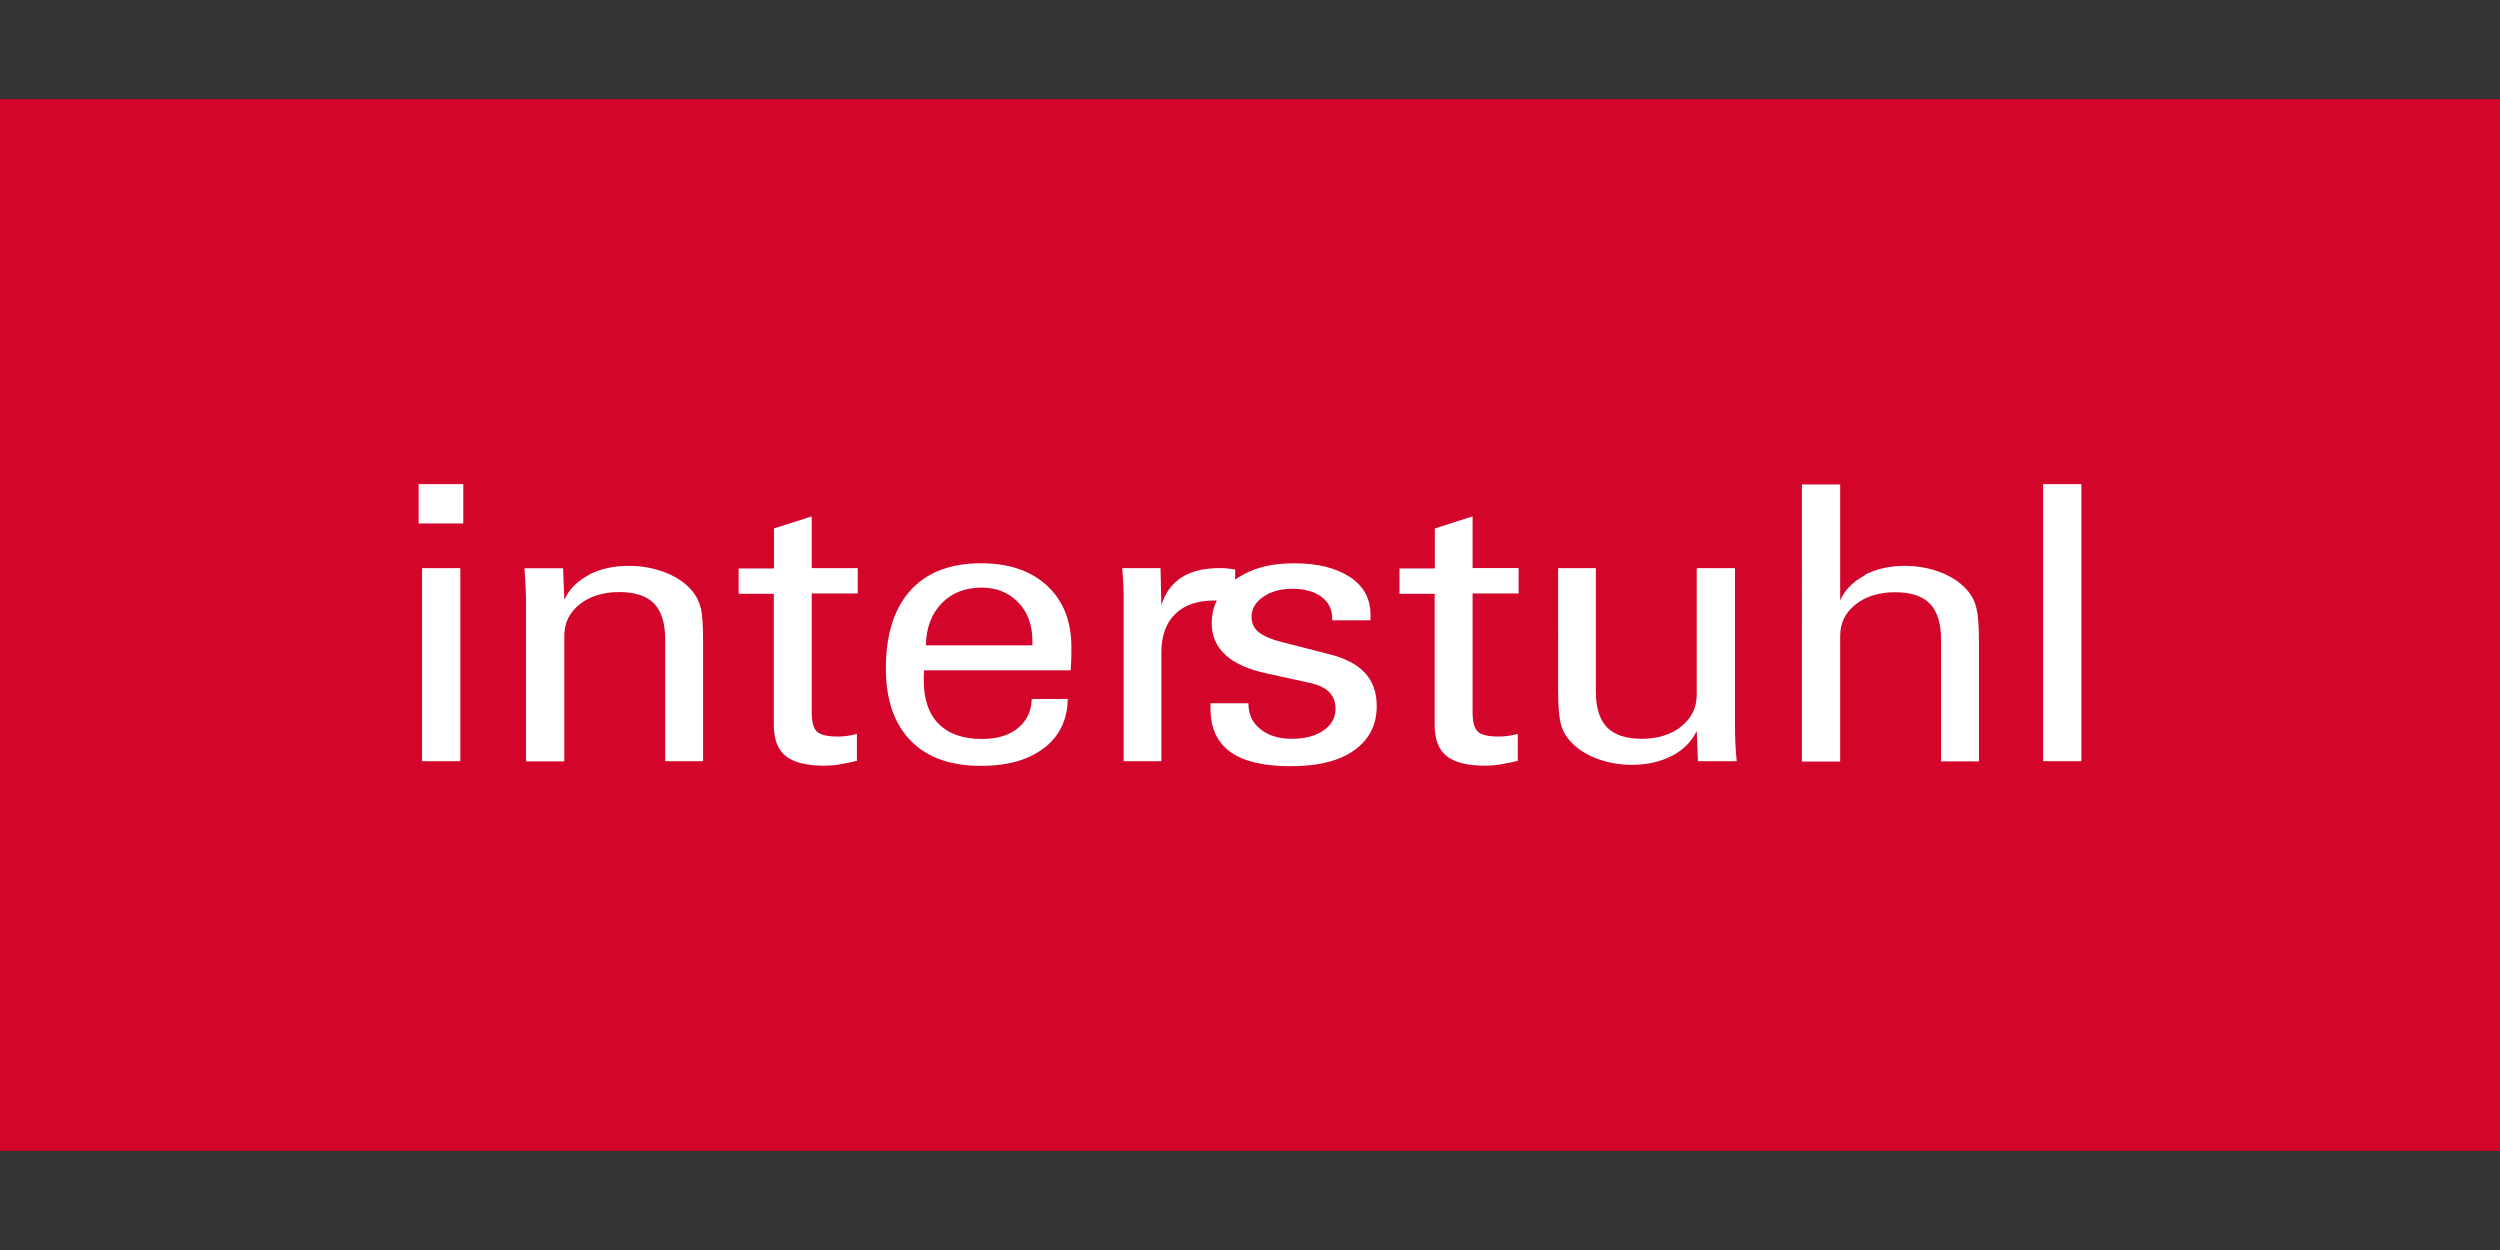
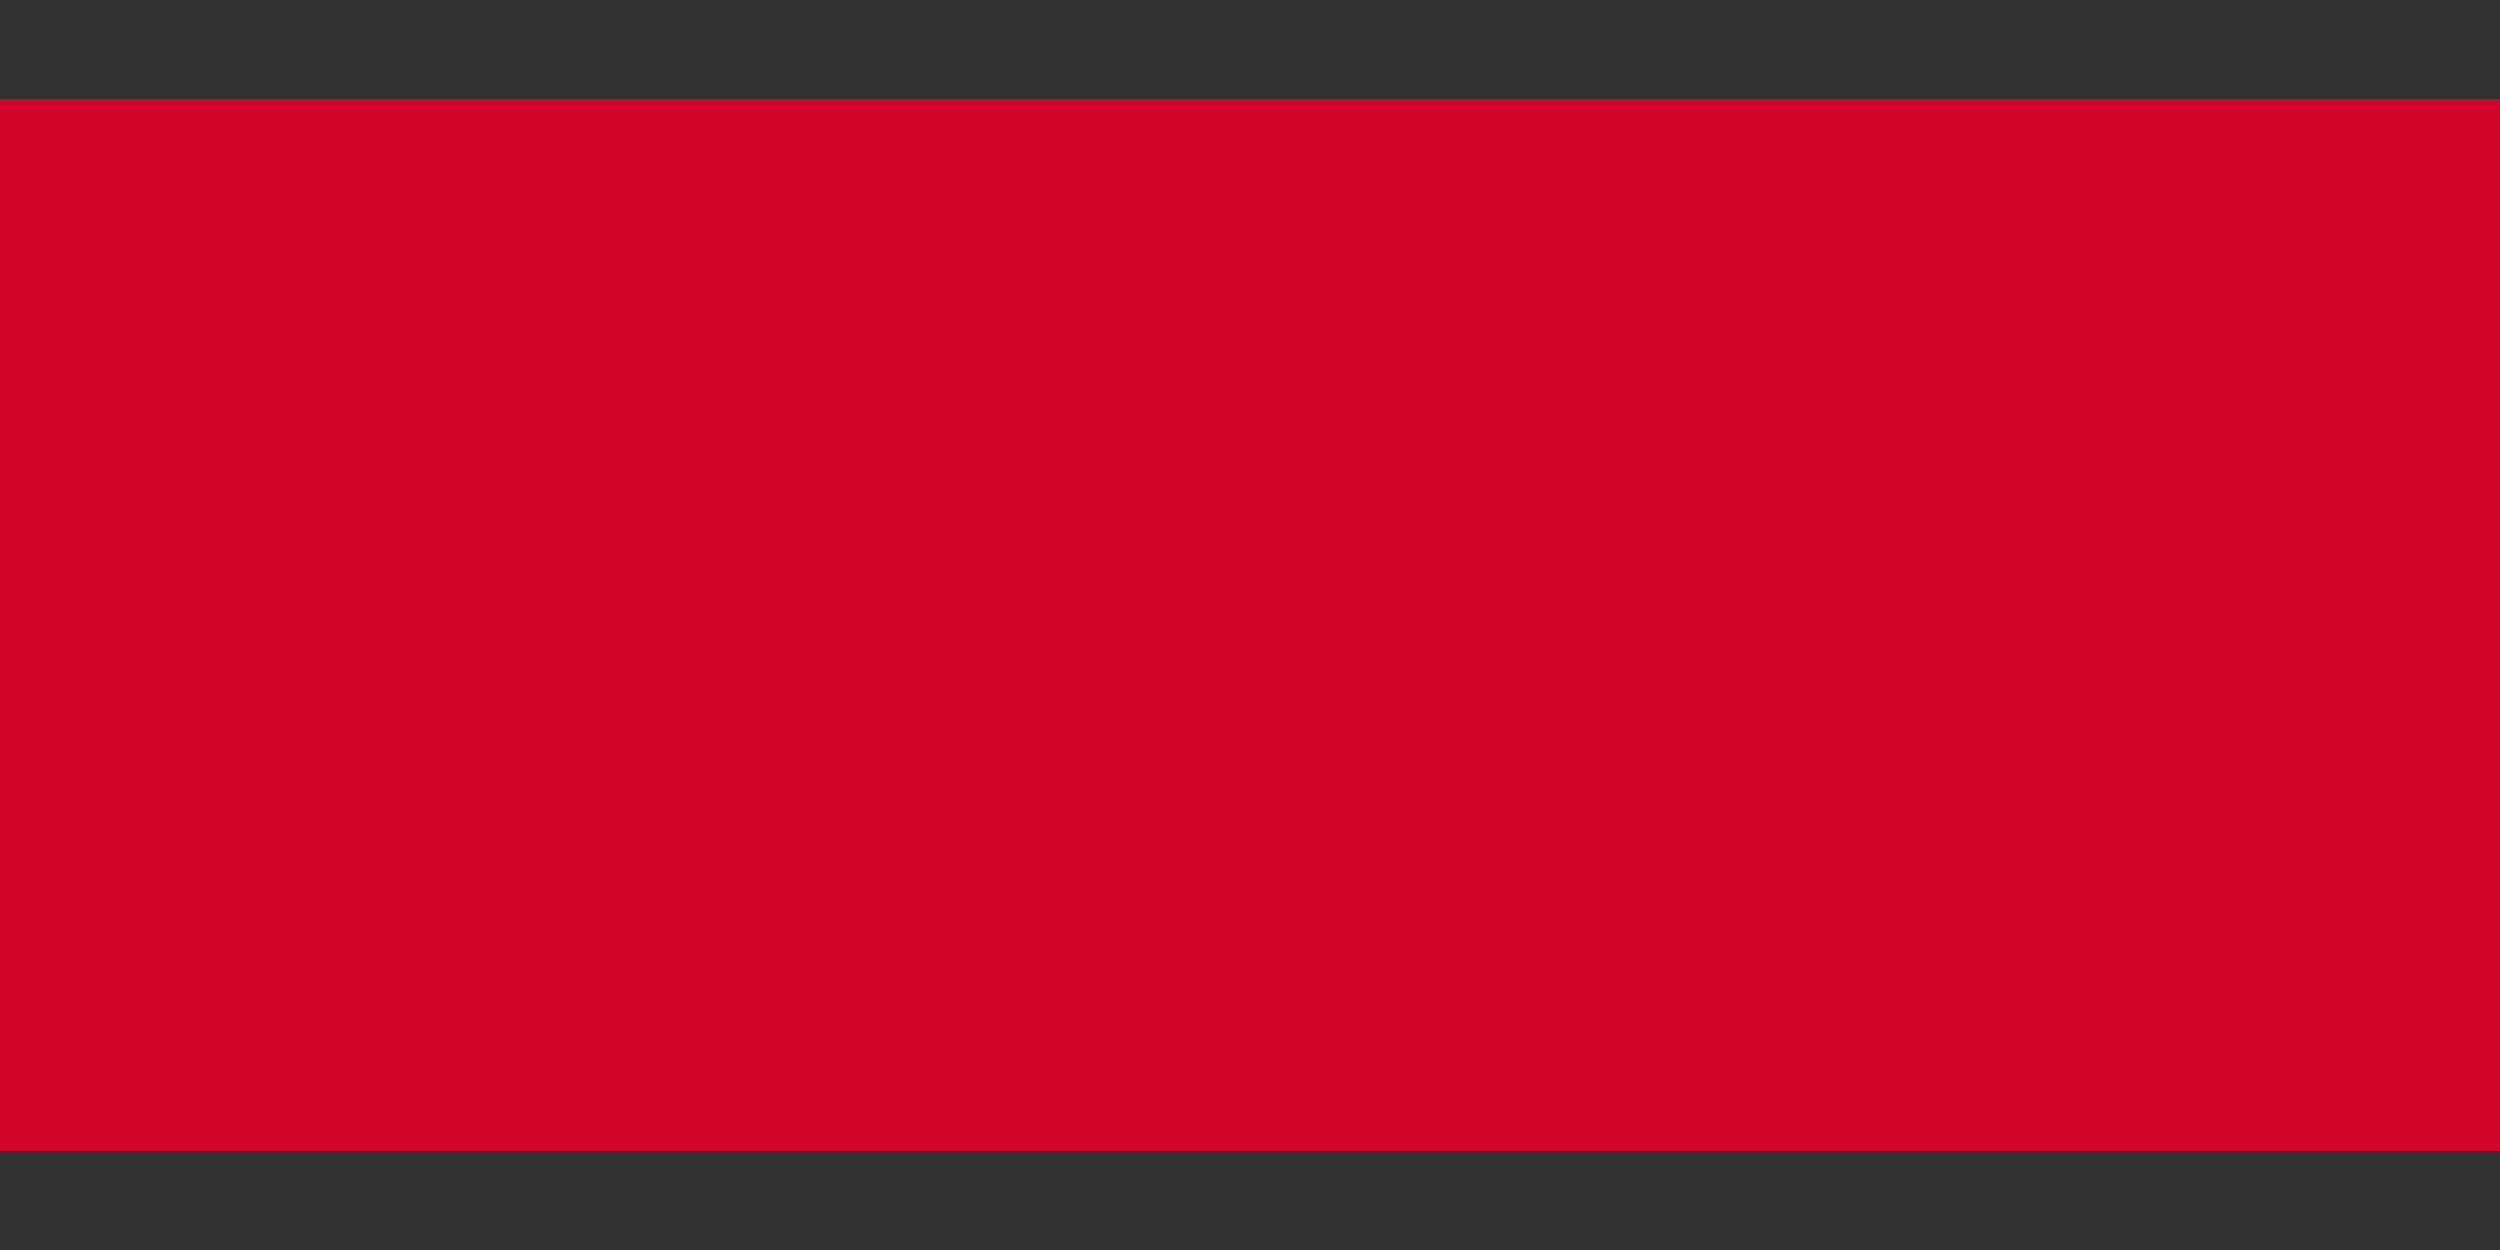
<svg xmlns="http://www.w3.org/2000/svg" viewBox="0 -5.75 145 72.5">
  <rect x="0" y="-5.75" width="145" height="72.5" fill="#333333" stroke="none" />
  <defs>
    <style>.c{fill:#fff}</style>
  </defs>
  <path style="fill:#d3052a" id="a" d="M0 0h145v61H0z" />
  <g id="b">
-     <path class="c" d="M24.28 24.61v-2.28h2.59v2.28h-2.59Zm.2 2.59h2.22v11.2h-2.22V27.2Zm9.66.39c.67-.35 1.45-.52 2.33-.52.79 0 1.51.14 2.18.41s1.18.64 1.55 1.11c.21.26.36.58.45.95s.13 1.01.13 1.9v6.96h-2.2v-7.07c0-.94-.22-1.64-.65-2.08s-1.11-.66-2.02-.66-1.7.24-2.29.71-.89 1.08-.89 1.83v7.28h-2.22v-8.9c0-.36 0-.74-.02-1.12s-.04-.78-.07-1.18h2.24l.07 1.83c.28-.61.75-1.09 1.42-1.44Zm10.75-.39v-2.3l2.19-.7v3h2.67v1.47h-2.67v6.87c0 .58.1.96.31 1.15s.61.28 1.22.28c.16 0 .31-.01.47-.03s.37-.06.62-.12v1.56c-.39.09-.73.16-1.03.21s-.59.07-.86.07c-1.03 0-1.78-.19-2.24-.56s-.69-.98-.69-1.81v-7.6h-2.04v-1.47h2.04Zm15.65 10.44c-.89.69-2.1 1.03-3.65 1.03-1.77 0-3.13-.49-4.08-1.47s-1.43-2.37-1.43-4.19c0-1.96.48-3.47 1.43-4.52s2.32-1.57 4.09-1.57c1.62 0 2.89.43 3.83 1.3s1.41 2.05 1.41 3.55c0 .34 0 .61-.01.8l-.03.56h-8.5c0 .07-.01.15-.02.24s0 .21 0 .38c0 1.08.29 1.91.87 2.49s1.42.87 2.5.87c.88 0 1.58-.21 2.09-.63s.78-.98.8-1.69h2.09c-.02 1.21-.48 2.15-1.36 2.84Zm-.66-5.95v-.25c0-.93-.27-1.68-.82-2.25s-1.26-.86-2.13-.86c-.96 0-1.73.31-2.32.92s-.89 1.42-.91 2.43h6.18Zm5.28-3.13c0-.2 0-.42-.02-.64s-.03-.46-.05-.72h2.22l.05 2.15c.22-.71.61-1.25 1.17-1.61s1.3-.54 2.2-.54c.15 0 .3 0 .45.02s.31.03.46.06v1.93c-.23-.04-.45-.08-.64-.1s-.38-.03-.56-.03c-.99 0-1.75.26-2.28.78s-.8 1.27-.8 2.24v6.3h-2.19v-9.84Z" />
-     <path class="c" d="M72.41 35.03v.04c0 .61.23 1.1.69 1.47s1.07.56 1.82.56 1.38-.16 1.84-.48.7-.74.7-1.26c0-.39-.12-.71-.36-.96s-.6-.42-1.08-.53l-2.55-.56c-1.07-.23-1.87-.59-2.4-1.08s-.79-1.1-.79-1.84c0-1.01.44-1.84 1.32-2.49s2.02-.98 3.42-.98 2.48.27 3.28.8 1.19 1.26 1.19 2.18v.2c0 .05 0 .09-.02.13h-2.2v-.09c0-.54-.21-.96-.62-1.27s-.98-.47-1.69-.47-1.25.16-1.7.47-.67.7-.67 1.17c0 .36.14.65.41.87s.72.42 1.35.58l2.73.7c.94.23 1.64.6 2.09 1.09s.68 1.13.68 1.92c0 1.1-.44 1.95-1.31 2.57s-2.1.92-3.68.92-2.73-.28-3.5-.83-1.15-1.39-1.15-2.51v-.31h2.22Zm10.81-7.83v-2.3l2.19-.7v3h2.67v1.47h-2.67v6.87c0 .58.1.96.31 1.15s.61.28 1.22.28c.16 0 .31-.01.47-.03s.37-.06.62-.12v1.56c-.39.09-.73.16-1.03.21s-.59.07-.86.07c-1.03 0-1.78-.19-2.24-.56s-.69-.98-.69-1.81v-7.6h-2.04v-1.47h2.04Zm13.76 10.88c-.68.36-1.46.53-2.34.53-.77 0-1.49-.14-2.15-.41s-1.18-.65-1.55-1.12c-.21-.26-.36-.58-.44-.95s-.13-1.01-.13-1.9V27.2h2.19v7.16c0 .94.22 1.64.65 2.08s1.11.66 2.02.66 1.7-.24 2.29-.72.89-1.09.89-1.84V27.2h2.22v8.99c0 .41 0 .79.02 1.15s.04.72.08 1.06h-2.25l-.07-1.76c-.28.61-.76 1.09-1.43 1.45Zm11.16-10.48c.67-.35 1.45-.53 2.33-.53.79 0 1.51.14 2.17.41s1.18.64 1.55 1.11c.21.26.36.58.45.96s.14 1.02.14 1.92v6.94h-2.2v-7.07c0-.94-.22-1.64-.65-2.08s-1.1-.66-2.02-.66-1.7.24-2.29.71-.89 1.08-.89 1.83v7.28h-2.22V22.35h2.22v6.72c.28-.62.76-1.1 1.43-1.45Zm10.36 10.8V22.33h2.22V38.4h-2.22Z" />
-   </g>
+     </g>
</svg>